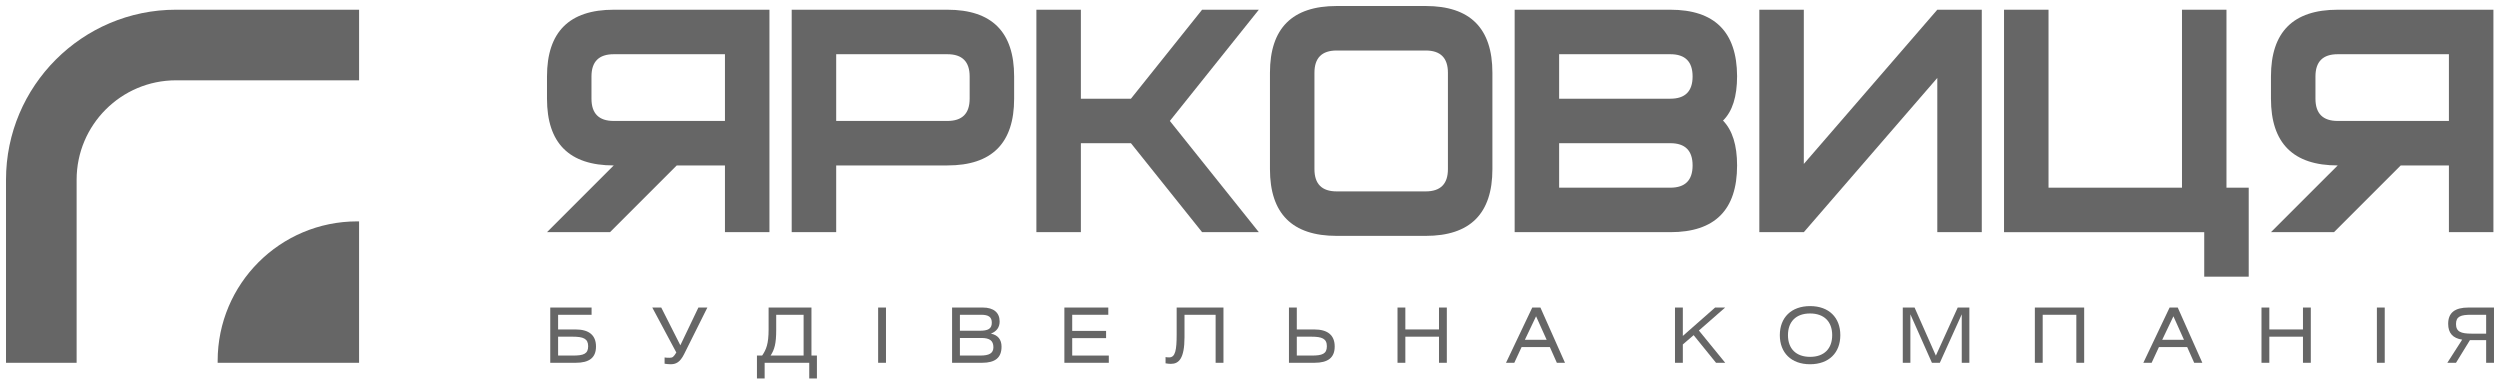
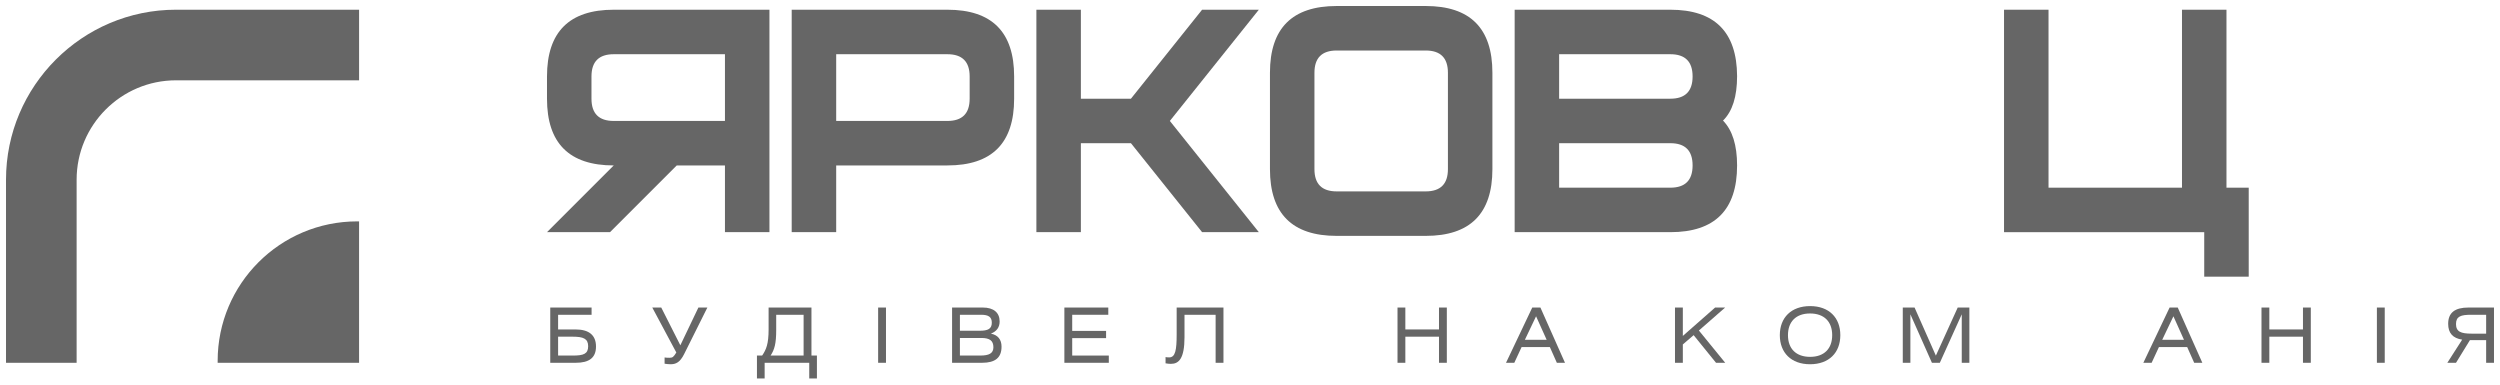
<svg xmlns="http://www.w3.org/2000/svg" width="208" height="32" viewBox="0 0 208 32" fill="none">
  <g clip-path="url(#clip0_5371_57)">
    <path d="M6.375 30.184H0.5V14.951C0.5 7.152 6.846 0.808 14.645 0.808H29.876V6.682H14.645C10.085 6.682 6.375 10.391 6.375 14.951V30.184Z" fill="#666666" />
    <path d="M29.875 30.183H18.109V30.025C18.109 23.615 23.306 18.419 29.716 18.419H29.875V30.183Z" fill="#666666" />
    <path d="M45.51 6.361V8.212C45.51 11.914 47.361 13.764 51.062 13.764L45.51 19.316H50.754L56.306 13.764H60.316V19.316H64.018V0.809H51.062C47.361 0.809 45.51 2.66 45.51 6.361ZM49.211 6.361C49.211 5.128 49.828 4.511 51.062 4.511H60.316V10.063H51.062C49.828 10.063 49.211 9.446 49.211 8.212V6.361Z" fill="#666666" />
    <path d="M84.376 6.361V8.212C84.376 11.914 82.526 13.764 78.824 13.764H69.571V19.316H65.869V0.809H78.824C82.526 0.809 84.376 2.66 84.376 6.361ZM80.675 6.361C80.675 5.128 80.058 4.511 78.824 4.511H69.571V10.063H78.824C80.058 10.063 80.675 9.446 80.675 8.212V6.361Z" fill="#666666" />
    <path d="M104.735 19.316H100.015L94.093 11.913H89.929V19.316H86.227V0.808H89.929V8.212H94.093L100.015 0.808H104.735L97.332 10.062L104.735 19.316Z" fill="#666666" />
    <path d="M124.168 14.073C124.168 17.774 122.318 19.625 118.616 19.625H111.213C107.512 19.625 105.66 17.774 105.66 14.073V6.053C105.66 2.351 107.512 0.5 111.213 0.5H118.616C122.318 0.5 124.168 2.351 124.168 6.053V14.073ZM120.467 14.073V6.053C120.467 4.819 119.85 4.202 118.616 4.202H111.213C109.979 4.202 109.362 4.819 109.362 6.053V14.073C109.362 15.306 109.979 15.924 111.213 15.924H118.616C119.85 15.924 120.467 15.306 120.467 14.073Z" fill="#666666" />
    <path d="M143.354 10.032C144.136 9.271 144.526 8.037 144.526 6.331C144.505 2.65 142.654 0.809 138.974 0.809H126.019V19.316H138.974C142.675 19.316 144.526 17.466 144.526 13.764C144.526 12.078 144.136 10.834 143.354 10.032ZM138.974 8.212H129.72V4.511H138.974C140.207 4.511 140.824 5.128 140.824 6.361C140.824 7.596 140.207 8.212 138.974 8.212ZM138.974 15.615H129.72V11.914H138.974C140.207 11.914 140.824 12.531 140.824 13.764C140.824 14.998 140.207 15.615 138.974 15.615Z" fill="#666666" />
-     <path d="M164.884 0.808H161.183L150.078 13.64V0.808H146.376V19.316H150.078L161.183 6.484V19.316H164.884V0.808Z" fill="#666666" />
    <path d="M185.243 0.809H181.541V15.615H170.437V0.809H166.735V19.317H183.392V23.019H187.093V15.615H185.243V0.809Z" fill="#666666" />
-     <path d="M188.944 6.361V8.212C188.944 11.914 190.795 13.764 194.497 13.764L188.944 19.316H194.188L199.741 13.764H203.75V19.316H207.452V0.809H194.497C190.795 0.809 188.944 2.66 188.944 6.361ZM192.646 6.361C192.646 5.128 193.263 4.511 194.497 4.511H203.75V10.063H194.497C193.263 10.063 192.646 9.446 192.646 8.212V6.361Z" fill="#666666" />
    <path d="M45.781 25.587V30.184H47.903C49.036 30.184 49.587 29.754 49.587 28.829C49.587 27.898 49.017 27.41 47.883 27.41H46.434V26.189H49.22V25.587H45.781ZM46.434 28.012H47.643C48.529 28.012 48.935 28.171 48.935 28.81C48.935 29.449 48.536 29.582 47.681 29.582H46.434V28.012Z" fill="#666666" />
    <path d="M54.269 25.587L56.27 29.329C56.036 29.703 55.966 29.767 55.7 29.767C55.529 29.767 55.415 29.76 55.294 29.741V30.26C55.44 30.285 55.624 30.305 55.801 30.305C56.219 30.305 56.574 30.159 56.922 29.456L58.853 25.587H58.106L56.605 28.728L55.016 25.587H54.269Z" fill="#666666" />
    <path d="M66.86 26.189V29.583H64.112C64.441 29.083 64.58 28.583 64.58 27.462V26.189H66.86ZM63.948 25.587V27.398C63.948 28.62 63.751 29.083 63.409 29.583H62.978V31.489H63.618V30.184H67.329V31.489H67.968V29.583H67.513V25.587H63.948Z" fill="#666666" />
    <path d="M73.714 25.587H73.061V30.184H73.714V25.587Z" fill="#666666" />
    <path d="M79.213 30.184H81.708C82.803 30.184 83.328 29.759 83.328 28.841C83.328 28.246 83.019 27.872 82.442 27.758C82.924 27.569 83.17 27.233 83.17 26.745C83.17 26.017 82.677 25.587 81.771 25.587H79.213V30.184ZM79.865 26.189H81.638C82.24 26.189 82.518 26.372 82.518 26.846C82.518 27.366 82.195 27.518 81.498 27.518H79.865V26.189ZM79.865 28.119H81.651C82.335 28.119 82.651 28.341 82.651 28.892C82.651 29.399 82.29 29.582 81.556 29.582H79.865V28.119Z" fill="#666666" />
    <path d="M88.556 30.184H92.253V29.582H89.208V28.132H92.026V27.531H89.208V26.189H92.21V25.587H88.556V30.184Z" fill="#666666" />
    <path d="M97.898 25.587V27.841C97.898 29.12 97.79 29.735 97.277 29.735C97.145 29.735 97.03 29.722 96.974 29.709V30.229C97.119 30.254 97.277 30.273 97.417 30.273C98.082 30.273 98.551 29.83 98.551 28.044V26.189H101.14V30.184H101.792V25.587H97.898Z" fill="#666666" />
-     <path d="M107.894 25.587H107.241V30.184H109.363C110.496 30.184 111.047 29.754 111.047 28.829C111.047 27.898 110.477 27.41 109.344 27.41H107.894V25.587ZM107.894 28.012H109.103C109.99 28.012 110.395 28.171 110.395 28.81C110.395 29.449 109.996 29.582 109.141 29.582H107.894V28.012Z" fill="#666666" />
    <path d="M116.925 25.587H116.273V30.184H116.925V28.012H119.724V30.184H120.376V25.587H119.724V27.41H116.925V25.587Z" fill="#666666" />
    <path d="M125.3 30.184H125.99L126.598 28.874H128.947L129.53 30.184H130.207L128.162 25.587H127.484L125.3 30.184ZM126.87 28.271L127.801 26.315L128.681 28.271H126.87Z" fill="#666666" />
    <path d="M140.012 25.587H139.359V30.184H140.012V28.657L140.911 27.885L142.773 30.184H143.538L141.348 27.499L143.532 25.587H142.697L140.012 27.949V25.587Z" fill="#666666" />
    <path d="M148.081 27.886C148.081 29.349 149.031 30.305 150.595 30.305C152.166 30.305 153.115 29.349 153.115 27.886C153.115 26.423 152.166 25.467 150.602 25.467C149.031 25.467 148.081 26.423 148.081 27.886ZM148.759 27.886C148.759 26.759 149.43 26.081 150.595 26.081C151.766 26.081 152.438 26.759 152.438 27.886C152.438 29.006 151.773 29.69 150.602 29.69C149.43 29.69 148.759 29.013 148.759 27.886Z" fill="#666666" />
    <path d="M158.311 25.587V30.184H158.944V26.15L160.736 30.184H161.394L163.218 26.15V30.184H163.851V25.587H162.882L161.064 29.589L159.292 25.587H158.311Z" fill="#666666" />
-     <path d="M169.3 25.587V30.184H169.952V26.189H172.751V30.184H173.403V25.587H169.3Z" fill="#666666" />
-     <path d="M178.326 30.184H179.016L179.624 28.874H181.973L182.556 30.184H183.234L181.188 25.587H180.511L178.326 30.184ZM179.896 28.271L180.828 26.315L181.707 28.271H179.896Z" fill="#666666" />
+     <path d="M178.326 30.184H179.016L179.624 28.874H181.973L182.556 30.184H183.234L181.188 25.587H180.511L178.326 30.184ZM179.896 28.271L180.828 26.315L181.707 28.271Z" fill="#666666" />
    <path d="M188.808 25.587H188.156V30.184H188.808V28.012H191.607V30.184H192.259V25.587H191.607V27.41H188.808V25.587Z" fill="#666666" />
    <path d="M198.41 25.587H197.758V30.184H198.41V25.587Z" fill="#666666" />
    <path d="M207.5 25.587H205.378C204.245 25.587 203.688 26.018 203.688 26.942C203.688 27.714 204.074 28.138 204.852 28.259L203.618 30.184H204.34L205.499 28.297H206.847V30.184H207.5V25.587ZM206.847 27.759H205.638C204.752 27.759 204.34 27.6 204.34 26.961C204.34 26.321 204.739 26.189 205.594 26.189H206.847V27.759Z" fill="#666666" />
  </g>
  <defs>
    <clipPath id="clip0_5371_57">
      <rect width="207" height="31" fill="white" transform="translate(0.5 0.5)" />
    </clipPath>
  </defs>
</svg>